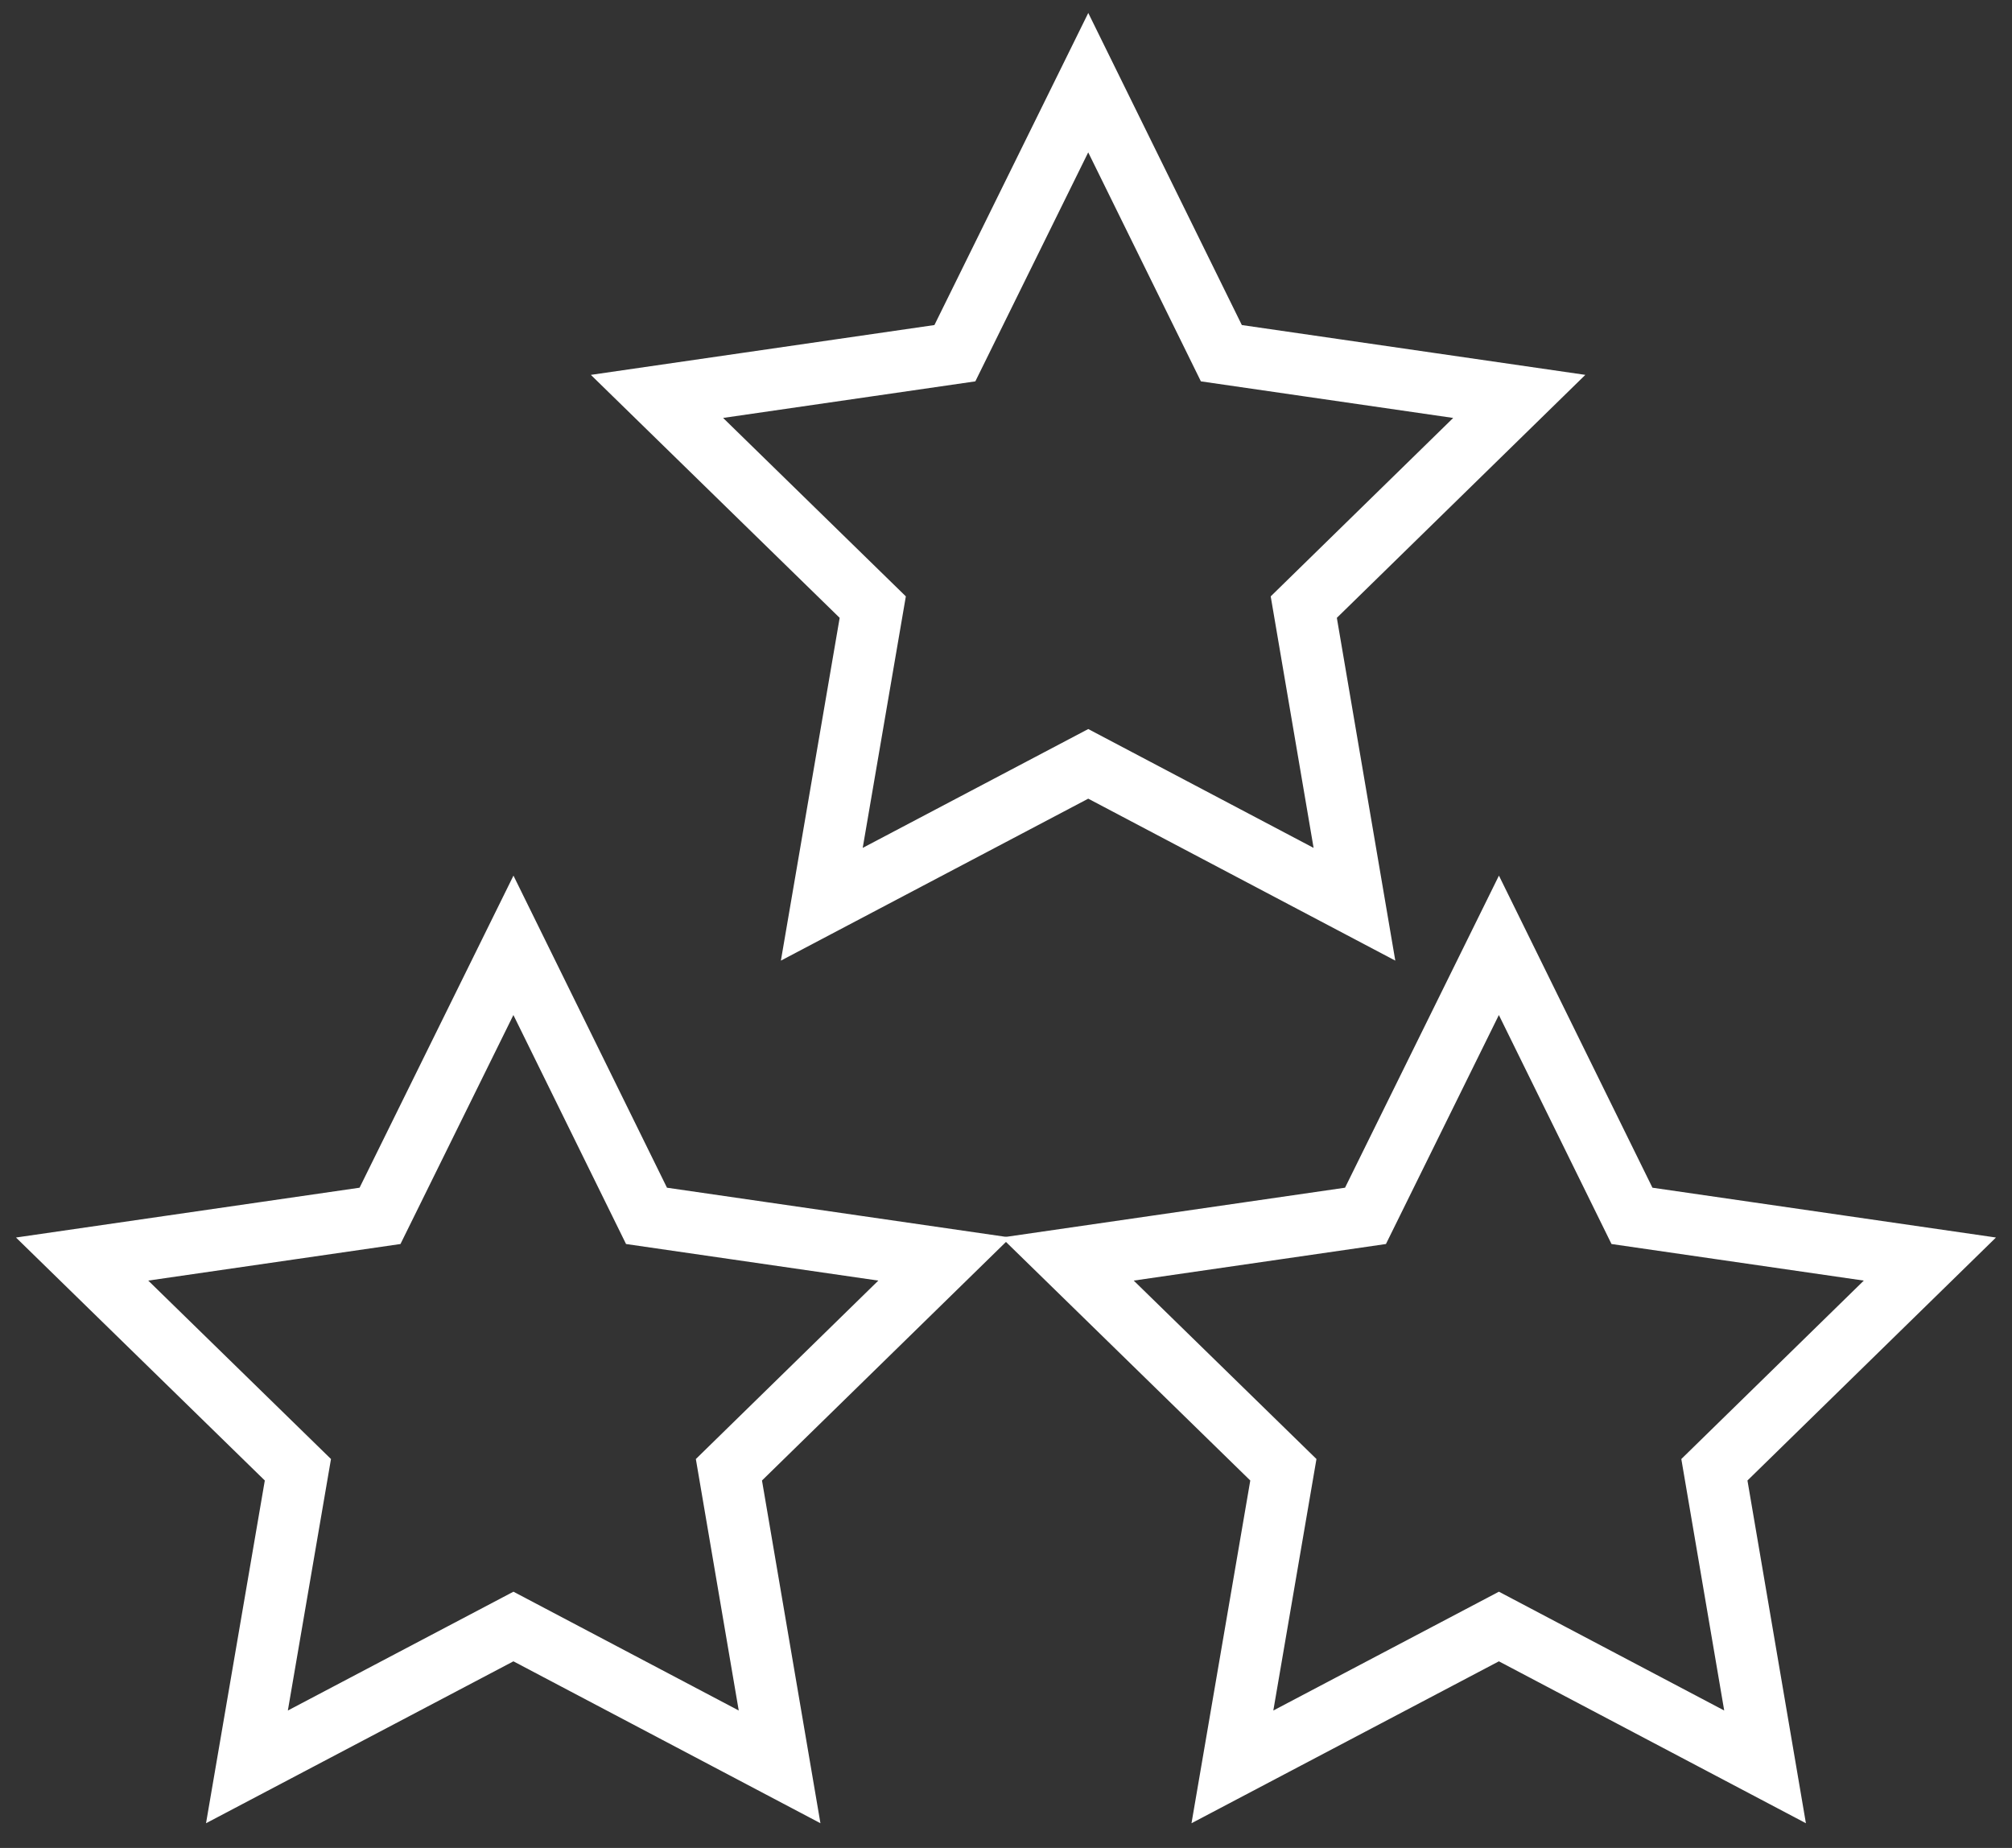
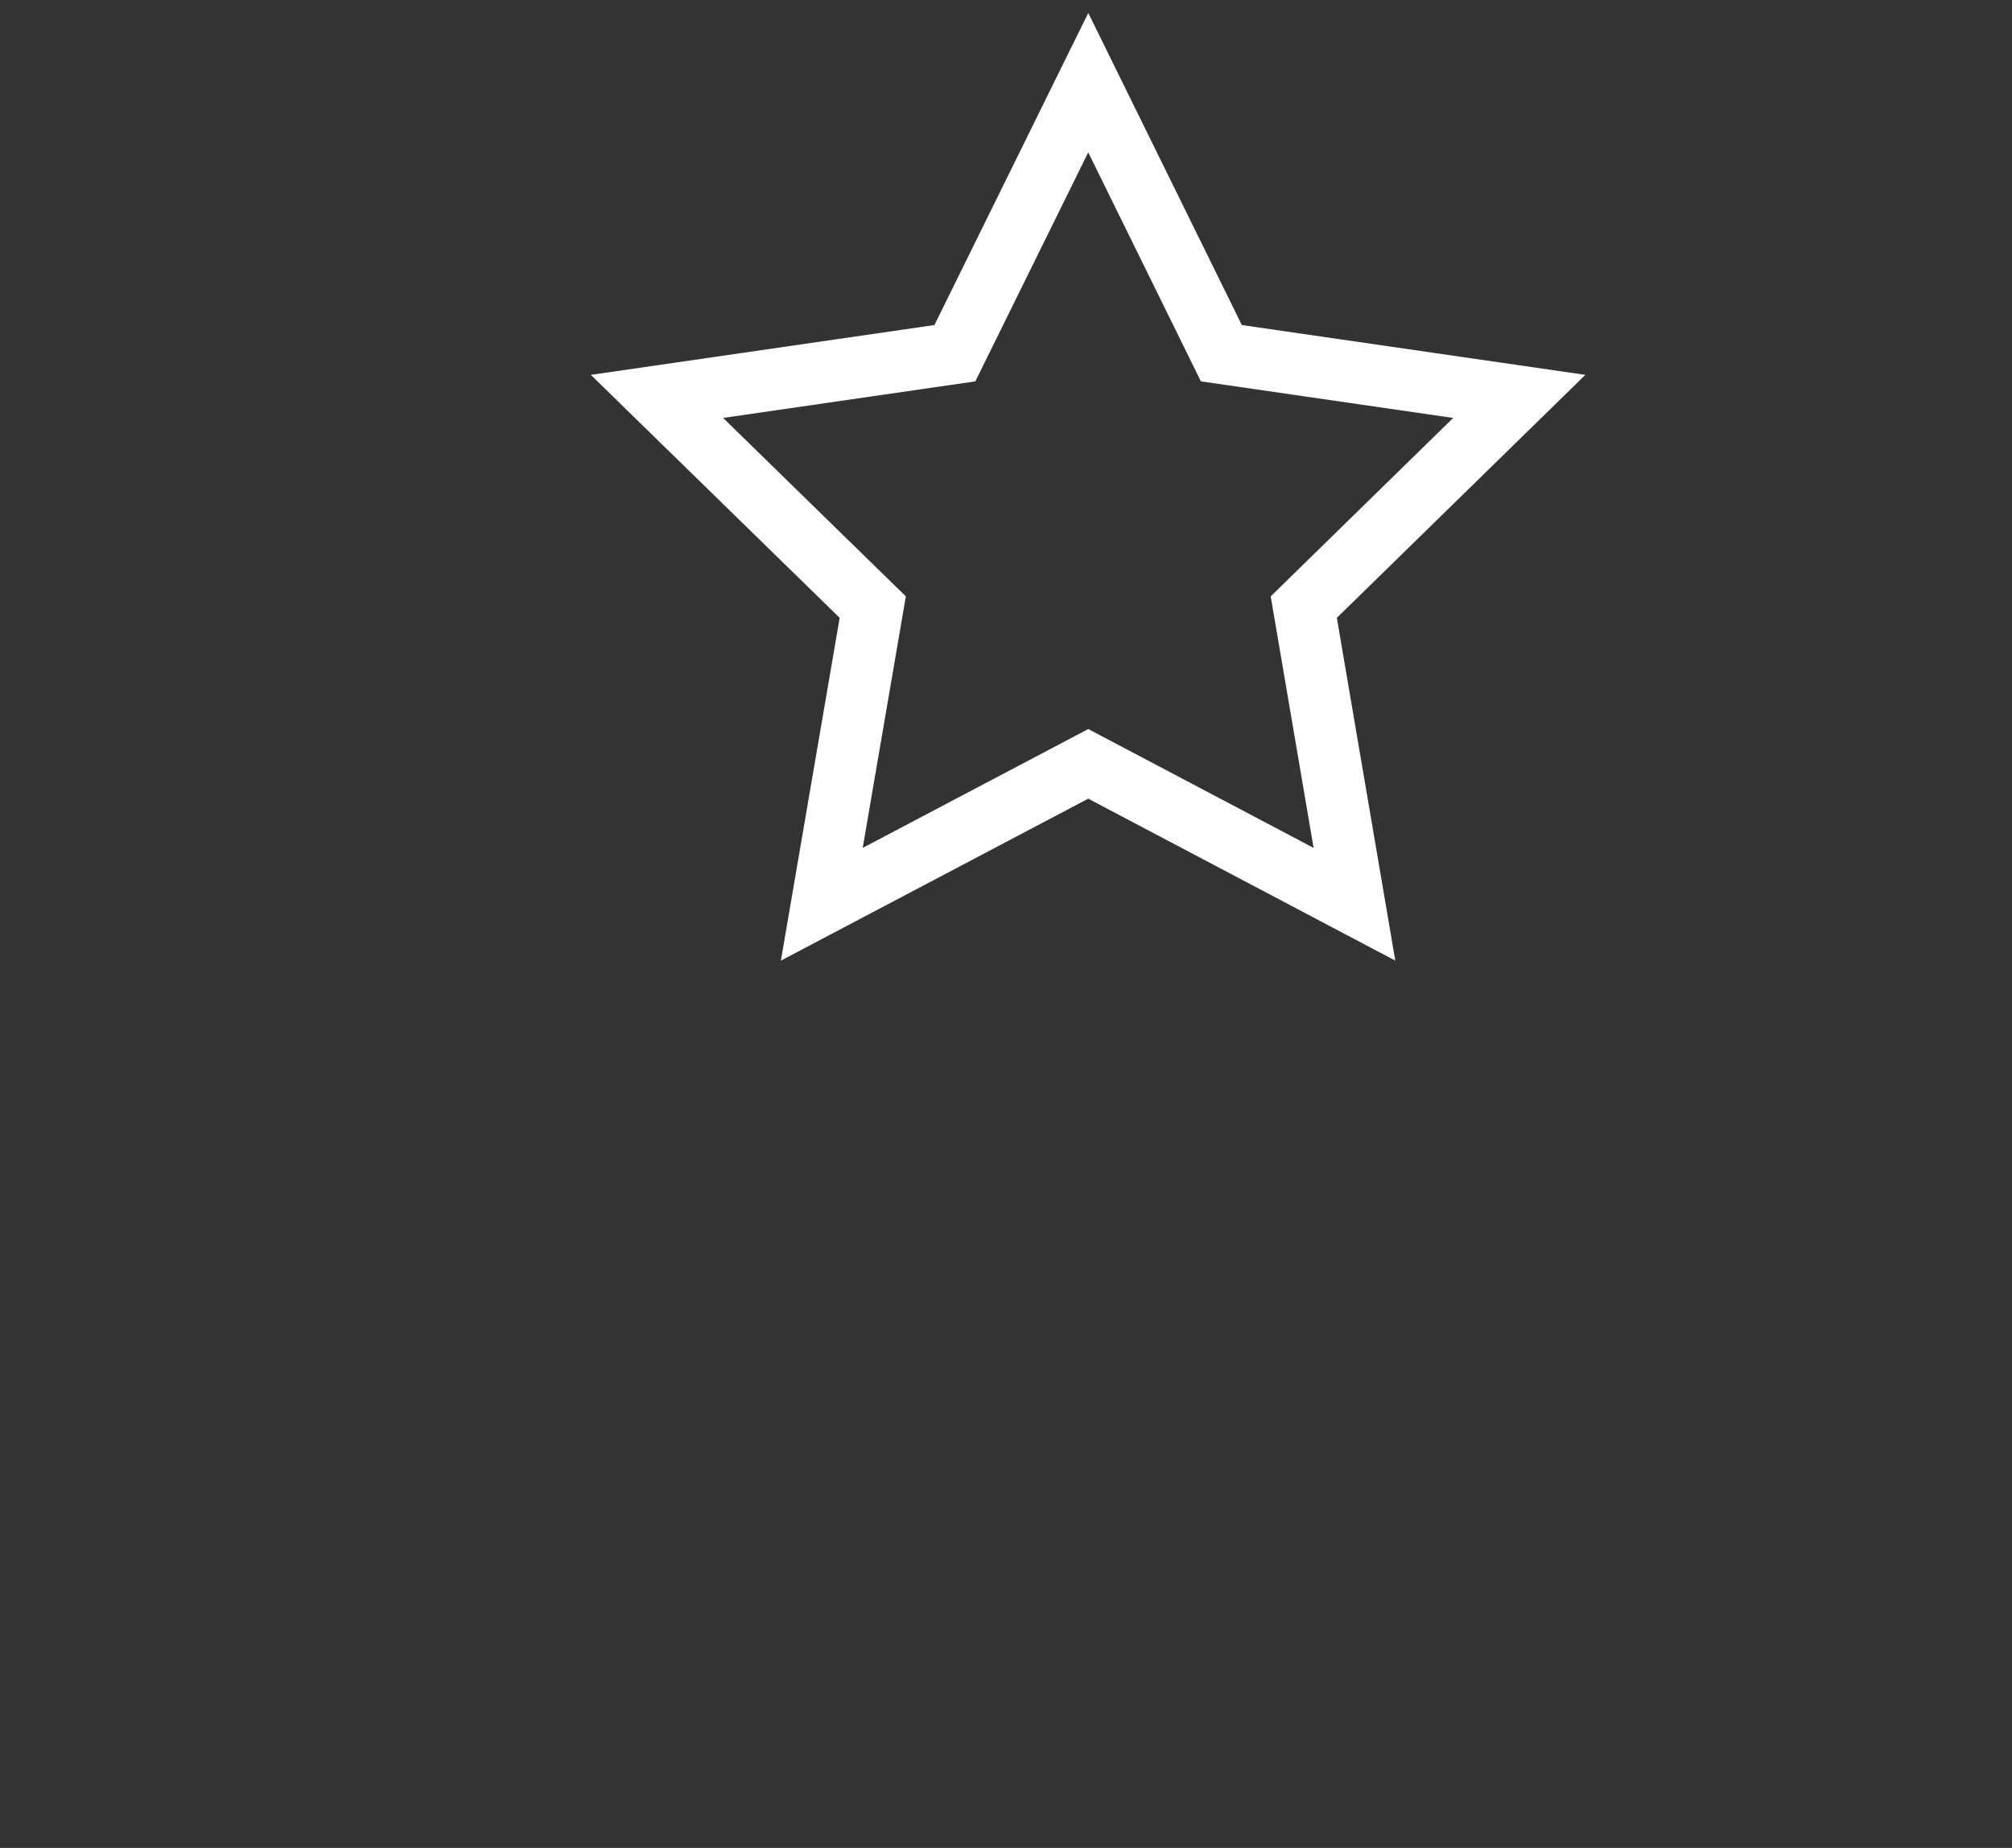
<svg xmlns="http://www.w3.org/2000/svg" width="49" height="45" viewBox="0 0 49 45" fill="none">
  <rect x="0" y="0" width="49" height="45" fill="#333333" stroke="none" />
  <path d="M26.503 2.013L29.745 8.601L37 9.653L31.752 14.784L32.986 22.02L26.503 18.601L20.014 22.02L21.255 14.784L16 9.653L23.255 8.601L26.503 2.013Z" stroke="white" stroke-width="1.5" stroke-miterlimit="10" />
-   <path d="M12.504 23.02L15.745 29.608L23 30.66L17.752 35.791L18.986 43.026L12.504 39.608L6.014 43.026L7.255 35.791L2 30.66L9.255 29.608L12.504 23.02Z" stroke="white" stroke-width="1.5" stroke-miterlimit="10" />
-   <path d="M36.504 23.02L39.745 29.608L47 30.66L41.752 35.791L42.986 43.026L36.504 39.608L30.014 43.026L31.255 35.791L26 30.66L33.255 29.608L36.504 23.02Z" stroke="white" stroke-width="1.5" stroke-miterlimit="10" />
</svg>